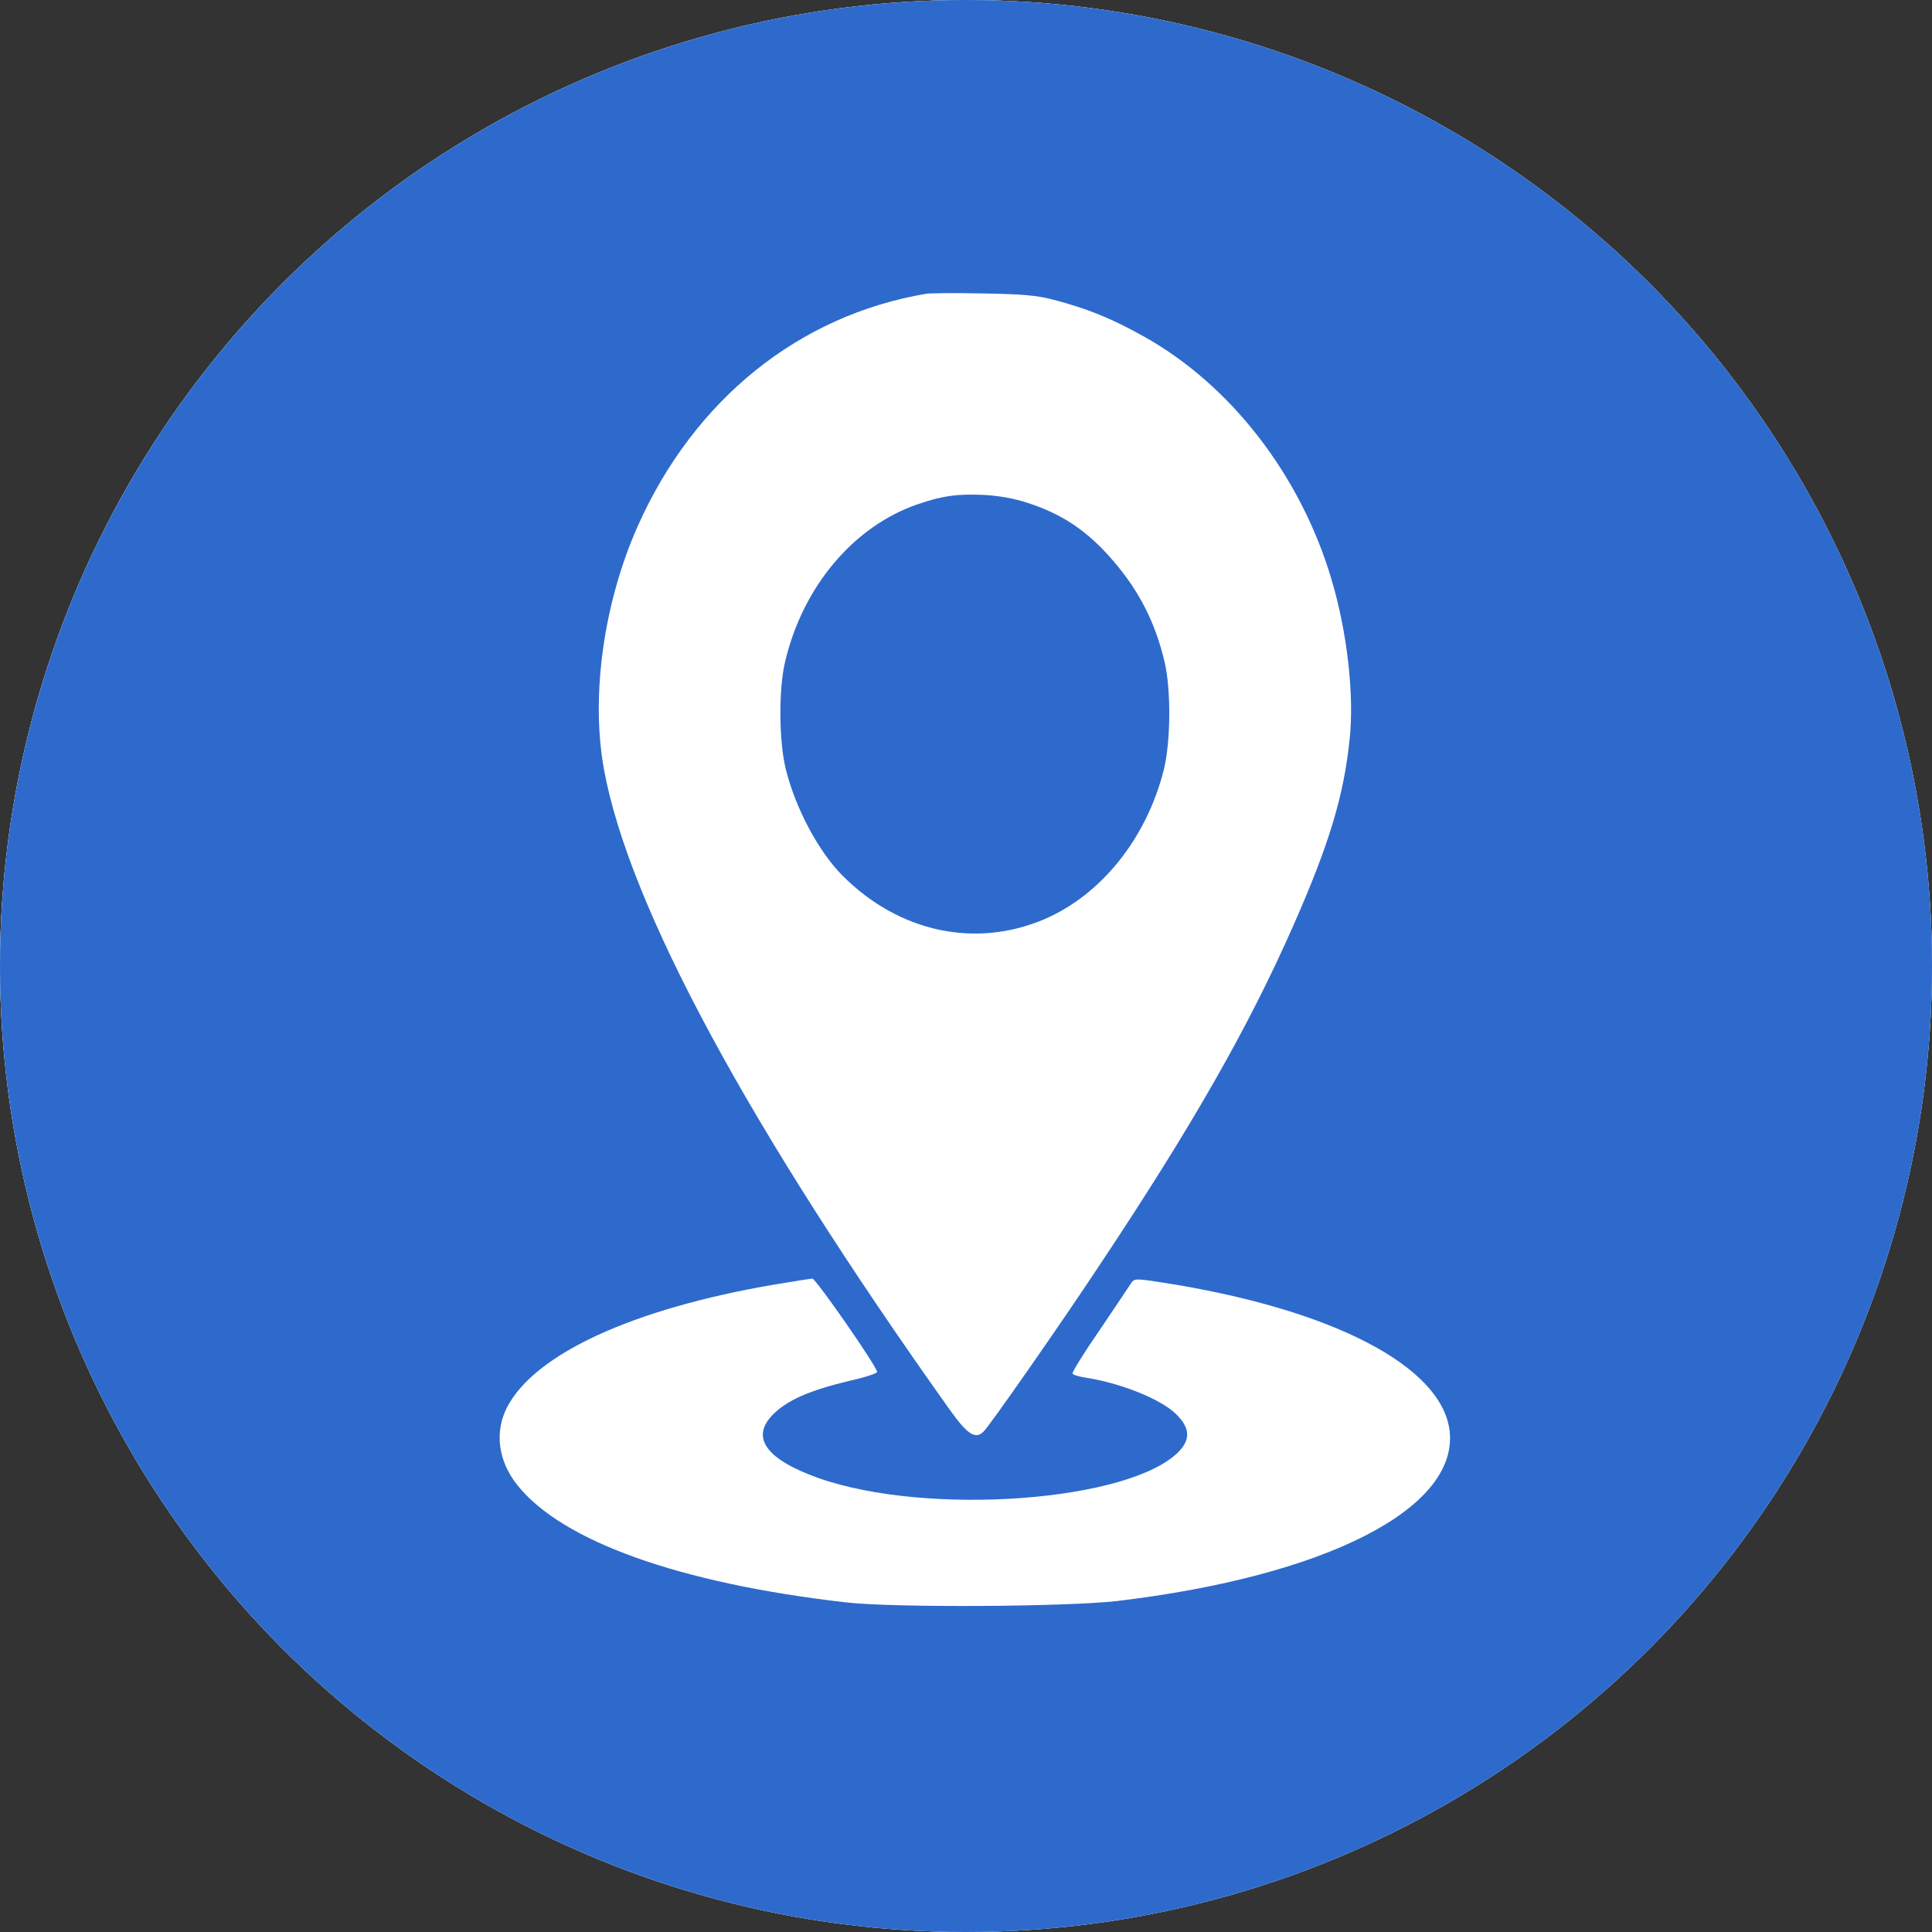
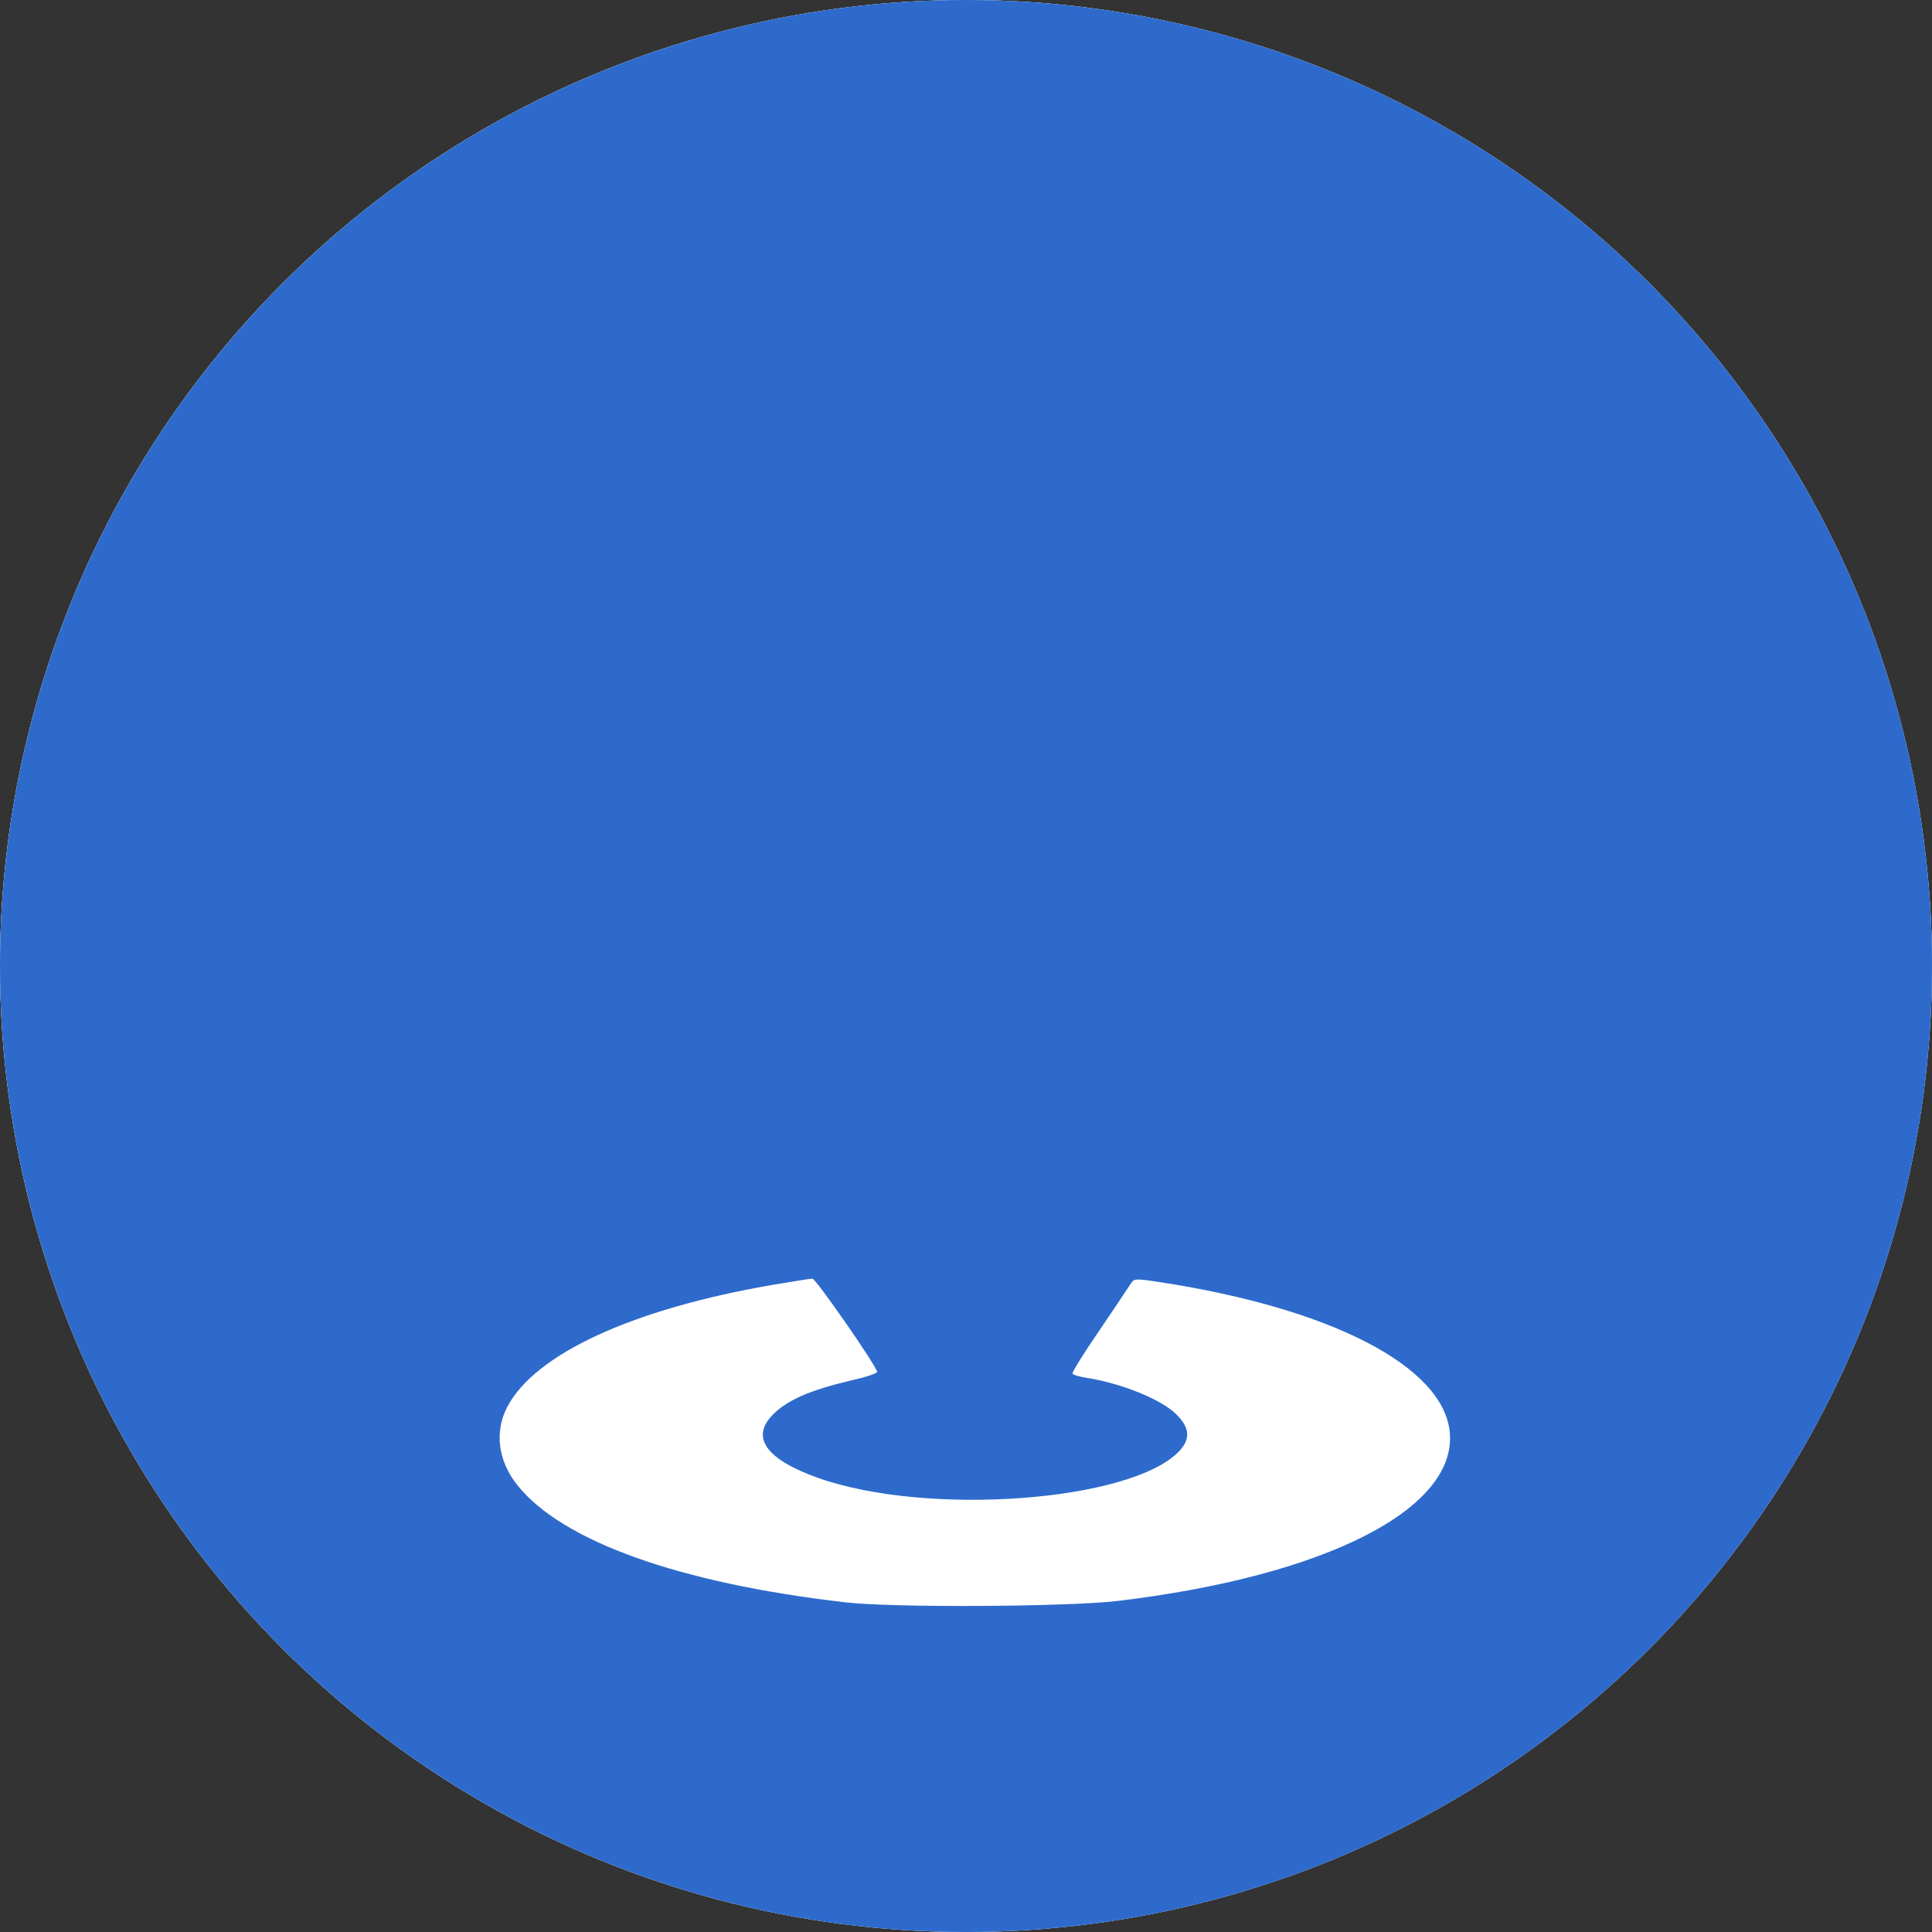
<svg xmlns="http://www.w3.org/2000/svg" width="58" height="58" viewBox="0 0 58 58" fill="none">
  <rect x="0" y="0" width="58" height="58" fill="#333333" stroke="none" />
  <circle cx="29" cy="29" r="29" fill="#D9D9D9" />
  <circle cx="29" cy="29" r="29" fill="url(#paint0_linear_53_4)" />
  <circle cx="29" cy="29" r="29" fill="#2E6ACC" />
-   <path d="M27.816 8.817C23.985 9.461 20.84 11.992 19.144 15.797C18.119 18.105 17.73 20.907 18.133 23.103C18.882 27.202 22.487 33.864 28.537 42.356C29.039 43.057 29.279 43.216 29.52 42.985C29.689 42.834 31.859 39.722 33.011 37.979C35.81 33.776 37.506 30.792 38.842 27.751C39.91 25.324 40.341 23.891 40.517 22.196C40.659 20.867 40.447 18.988 39.973 17.396C39.047 14.269 36.941 11.546 34.319 10.09C33.343 9.549 32.658 9.27 31.633 9C31.117 8.864 30.707 8.832 29.512 8.809C28.7 8.793 27.936 8.801 27.816 8.817ZM30.848 15.096C31.909 15.438 32.672 15.956 33.442 16.863C34.206 17.755 34.686 18.702 34.962 19.872C35.16 20.707 35.146 22.291 34.934 23.127C34.411 25.181 33.054 26.868 31.343 27.6C29.272 28.476 26.982 27.982 25.293 26.287C24.579 25.571 23.893 24.289 23.597 23.119C23.384 22.291 23.37 20.7 23.568 19.872C24.098 17.611 25.625 15.797 27.555 15.136C28.304 14.881 28.714 14.826 29.52 14.857C29.993 14.881 30.431 14.961 30.848 15.096Z" fill="white" />
  <path d="M23.222 38.568C18.995 39.292 16.062 40.645 15.228 42.237C14.839 42.985 14.952 43.861 15.532 44.585C16.875 46.272 20.402 47.53 25.378 48.103C26.805 48.27 32.036 48.238 33.541 48.063C39.81 47.315 43.761 45.293 43.521 42.977C43.309 41.011 39.966 39.284 34.856 38.496C34.085 38.377 34.05 38.385 33.958 38.52C33.909 38.6 33.485 39.228 33.018 39.921C32.545 40.605 32.177 41.202 32.198 41.234C32.212 41.274 32.382 41.322 32.566 41.354C33.633 41.513 34.863 42.006 35.315 42.46C35.718 42.858 35.746 43.2 35.4 43.566C33.958 45.078 27.851 45.532 24.565 44.37C23.003 43.813 22.529 43.16 23.194 42.476C23.632 42.03 24.31 41.736 25.554 41.441C25.985 41.346 26.332 41.226 26.332 41.187C26.332 41.035 24.494 38.385 24.388 38.385C24.331 38.385 23.808 38.472 23.222 38.568Z" fill="white" />
  <defs>
    <linearGradient id="paint0_linear_53_4" x1="2.41671e-07" y1="0.703" x2="66.891" y2="26.991" gradientUnits="userSpaceOnUse">
      <stop stop-color="#C9F2EE" />
      <stop offset="1" stop-color="#94C3EF" />
    </linearGradient>
  </defs>
</svg>